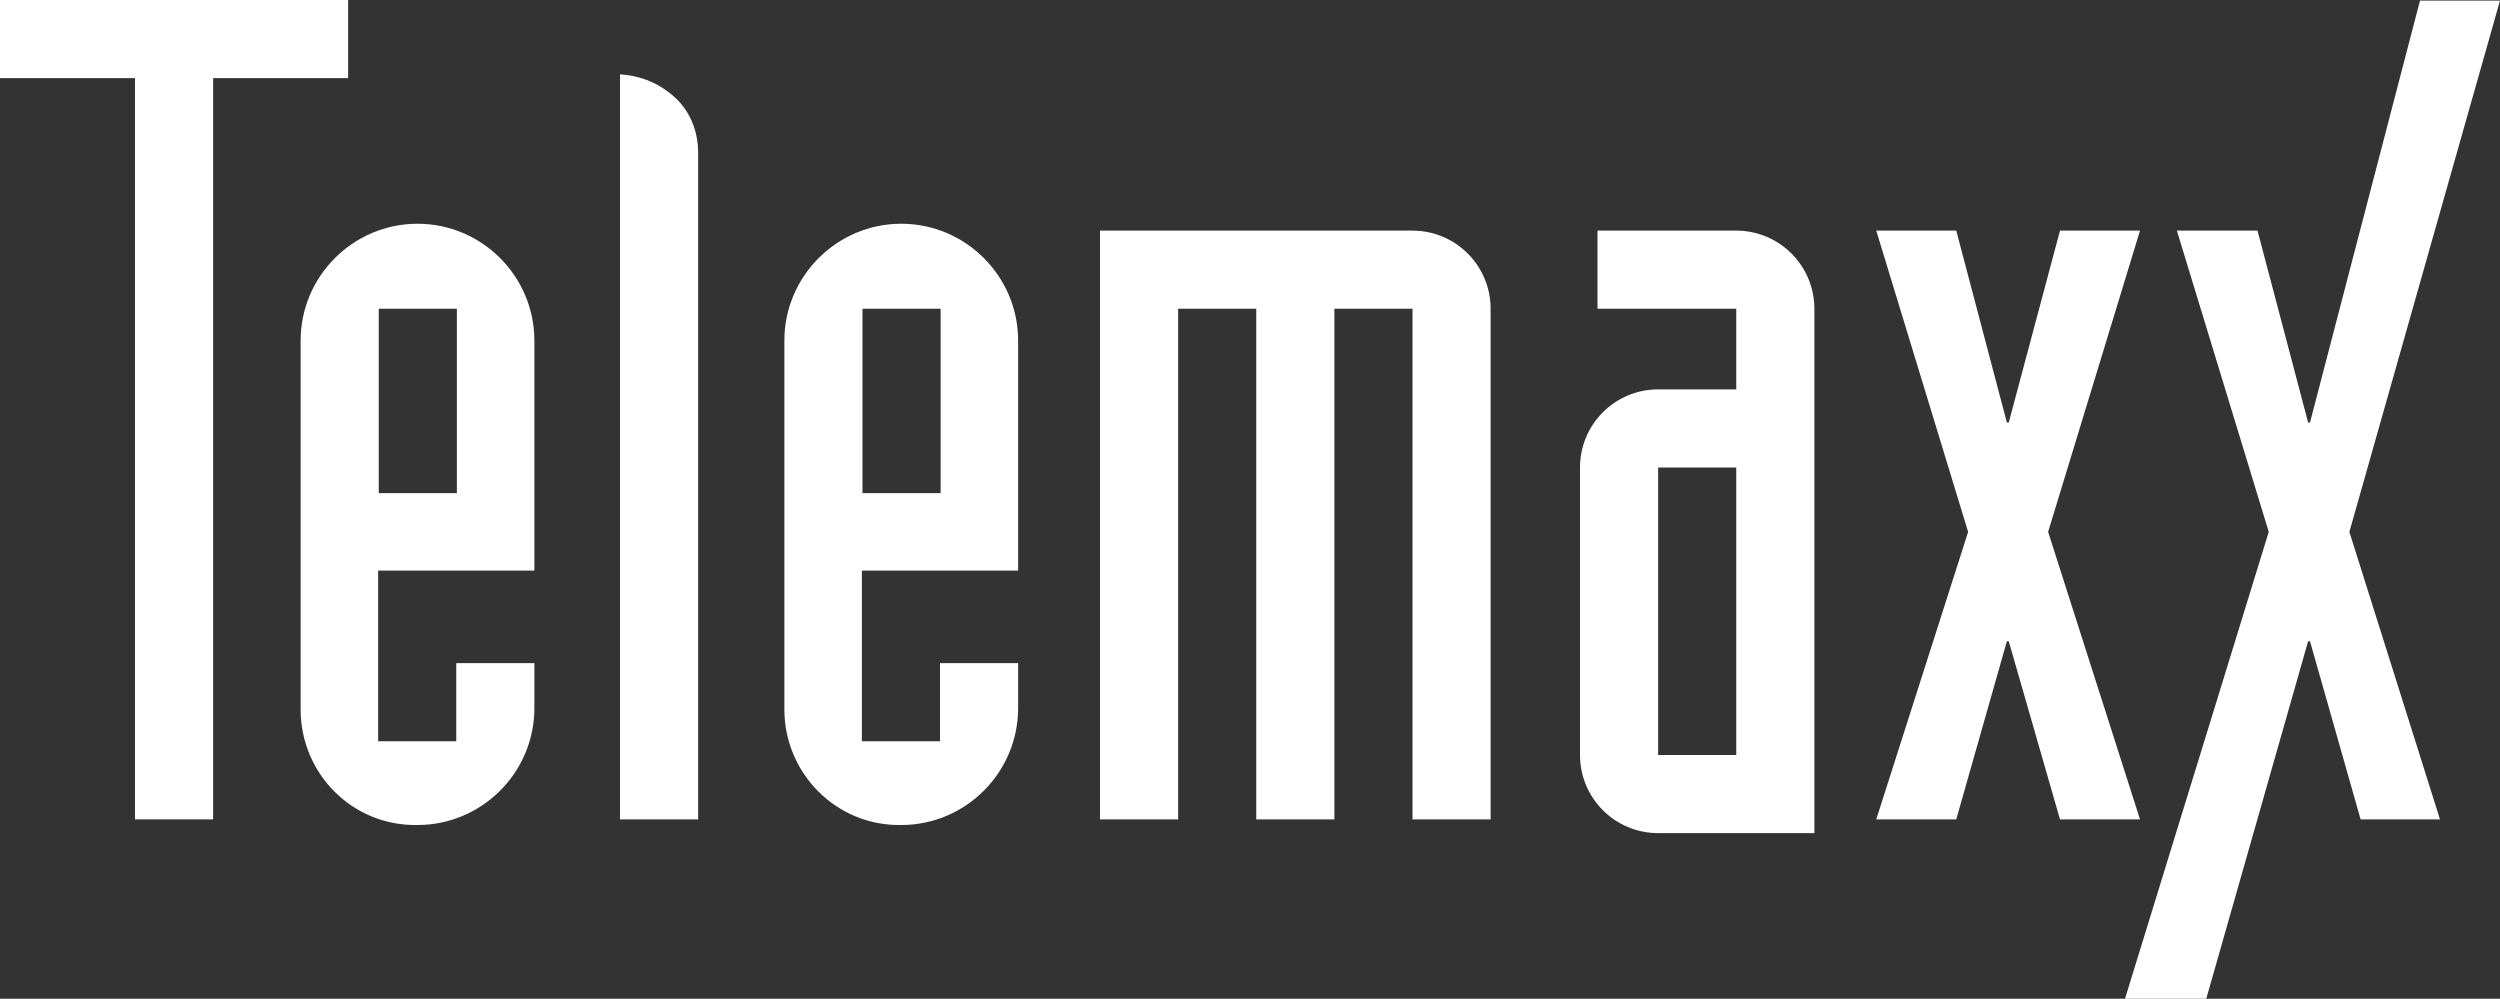
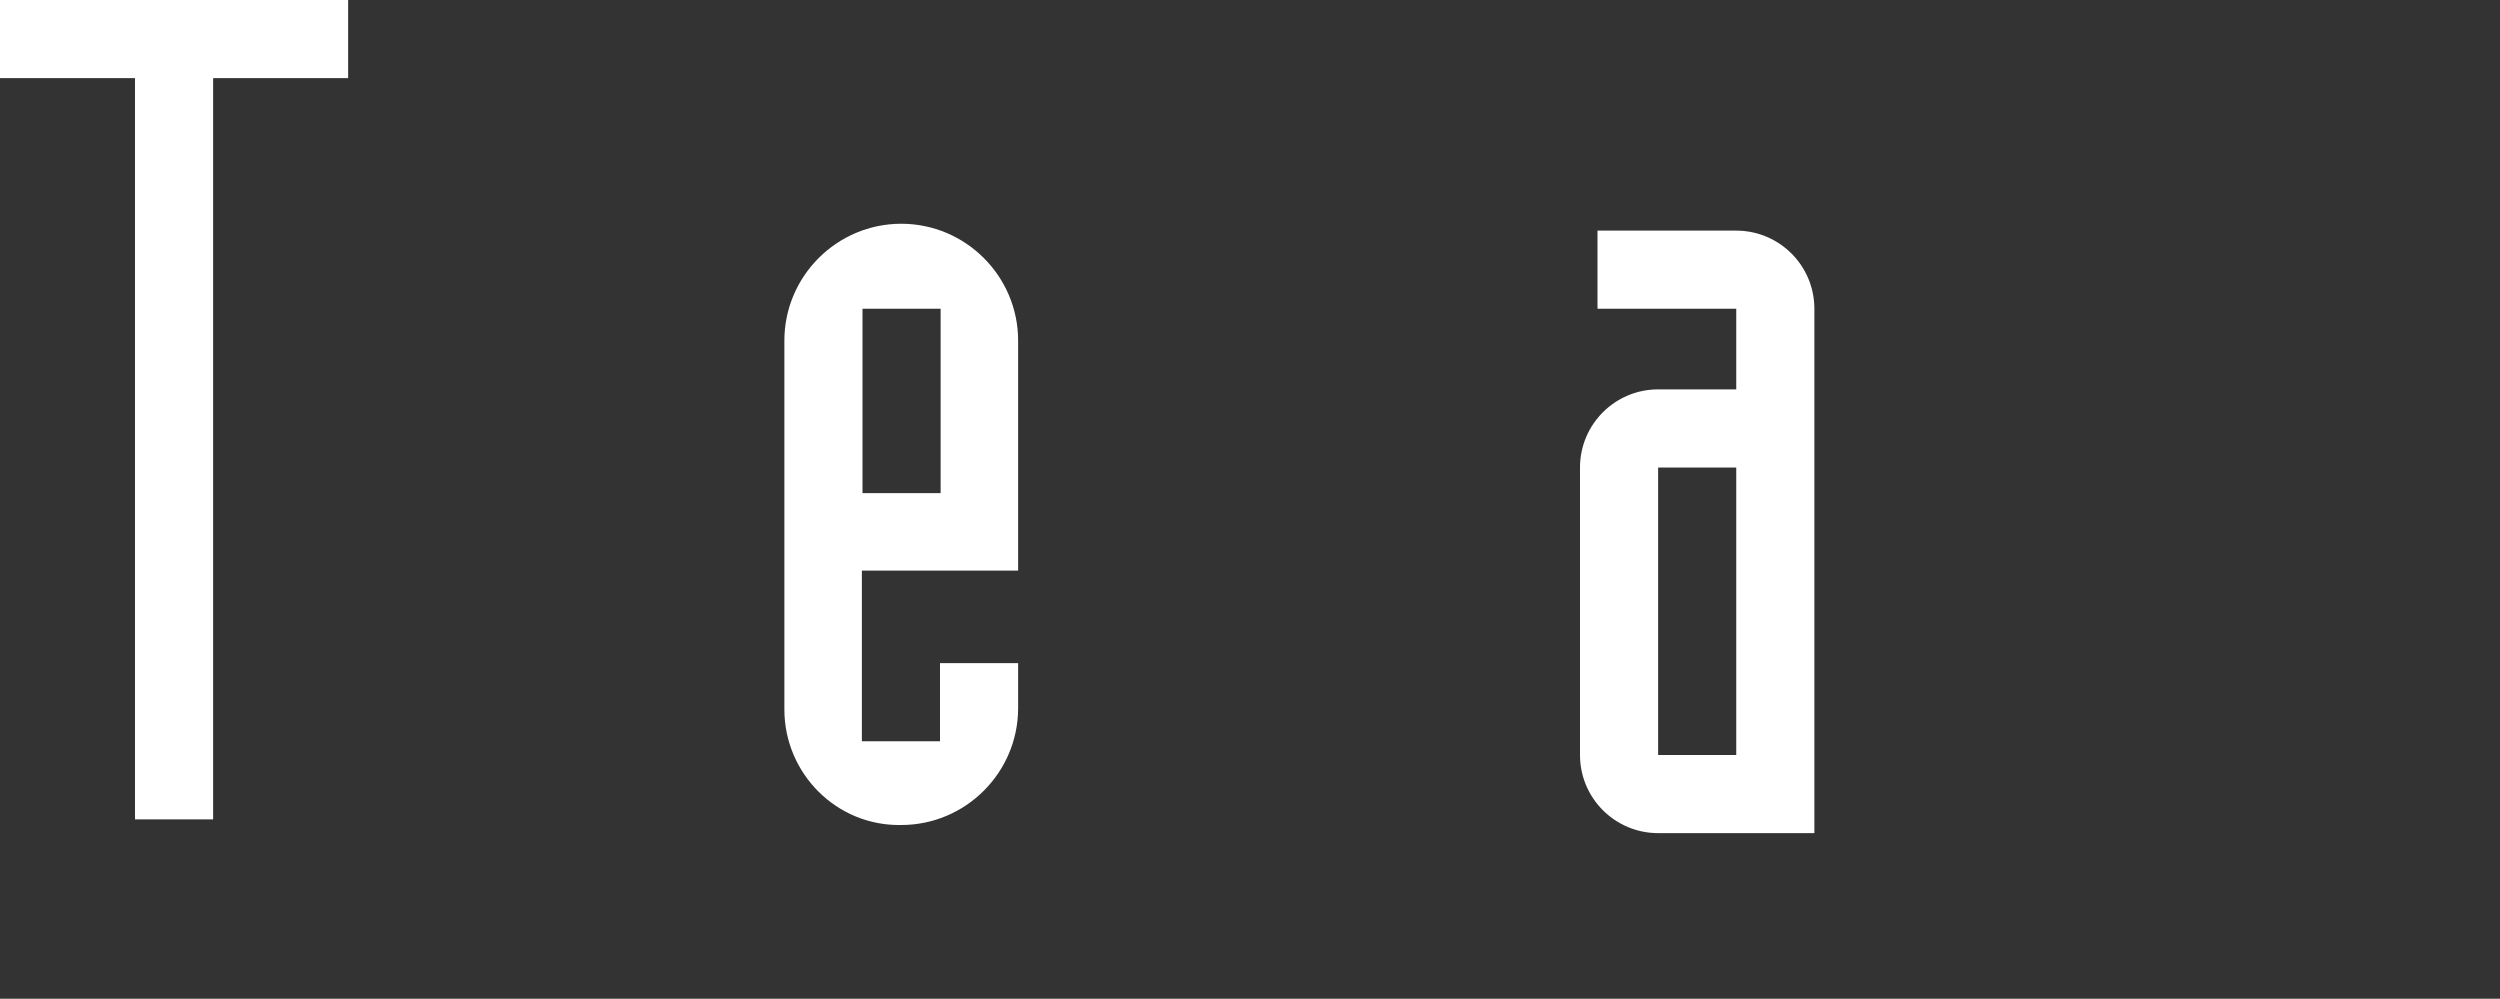
<svg xmlns="http://www.w3.org/2000/svg" version="1.1" id="Ebene_1" x="0px" y="0px" viewBox="0 0 400 159.8" style="enable-background:new 0 0 400 159.8;" xml:space="preserve">
  <rect x="0" y="0" width="400" height="159.8" fill="#333333" stroke="none" />
  <style type="text/css">
	.st0{fill:#FFFFFF;}
	.st1{fill-rule:evenodd;clip-rule:evenodd;fill:#FFFFFF;}
</style>
  <g>
    <polygon class="st0" points="21.6,131.1 34.1,131.1 34.1,12.5 55.7,12.5 55.7,0 0,0 0,12.5 21.6,12.5  " />
-     <path class="st1" d="M60.6,49.4v29.5h12.5V49.4H60.6L60.6,49.4z M48.1,113.5v-59c0-10.3,8.4-18.7,18.7-18.7s18.7,8.4,18.7,18.7   v36.8h-25v27.3H73v-12.5h12.5v7.2c0,10.3-8.4,18.7-18.7,18.7C56.4,132.2,48.1,123.8,48.1,113.5L48.1,113.5z" />
-     <path class="st0" d="M99.2,131.1h12.5V24.4c0-3.4-1.3-6.6-3.7-8.8s-5.4-3.5-8.8-3.7V131.1L99.2,131.1z" />
    <path class="st1" d="M138,49.4v29.5h12.5V49.4H138L138,49.4z M125.5,113.5v-59c0-10.3,8.4-18.7,18.7-18.7s18.7,8.4,18.7,18.7v36.8   h-25v27.3h12.5v-12.5h12.5v7.2c0,10.3-8.4,18.7-18.7,18.7C133.9,132.2,125.5,123.8,125.5,113.5L125.5,113.5z" />
-     <path class="st0" d="M176,131.1h12.5V49.4H201v81.7h12.5V49.4H226v81.7h12.5V49.4c0-6.9-5.6-12.5-12.5-12.5h-50V131.1L176,131.1z" />
-     <path class="st1" d="M290.3,49.4c0-6.9-5.6-12.5-12.5-12.5h-22.2v12.5h22.2v12.9h-12.5c-6.9,0-12.5,5.6-12.5,12.5v46   c0,6.9,5.6,12.5,12.5,12.5h25V49.4L290.3,49.4z M265.3,74.8h12.5v46h-12.5V74.8L265.3,74.8z" />
-     <polygon class="st0" points="300.2,131.1 313,131.1 321.1,102.6 321.4,102.6 329.6,131.1 342.4,131.1 327.7,85.1 342.4,36.9    329.6,36.9 321.4,67.6 321.1,67.6 313,36.9 300.2,36.9 314.9,85.1  " />
-     <polygon class="st0" points="340,159.8 353,159.8 369.3,102.6 369.6,102.6 377.7,131.1 390.4,131.1 375.9,85.1 400,0.1 387.2,0.1    369.6,67.6 369.3,67.6 361.2,36.9 348.3,36.9 363,85.1  " />
+     <path class="st1" d="M290.3,49.4c0-6.9-5.6-12.5-12.5-12.5h-22.2v12.5h22.2v12.9h-12.5c-6.9,0-12.5,5.6-12.5,12.5v46   c0,6.9,5.6,12.5,12.5,12.5h25V49.4L290.3,49.4z M265.3,74.8h12.5v46h-12.5V74.8z" />
  </g>
</svg>